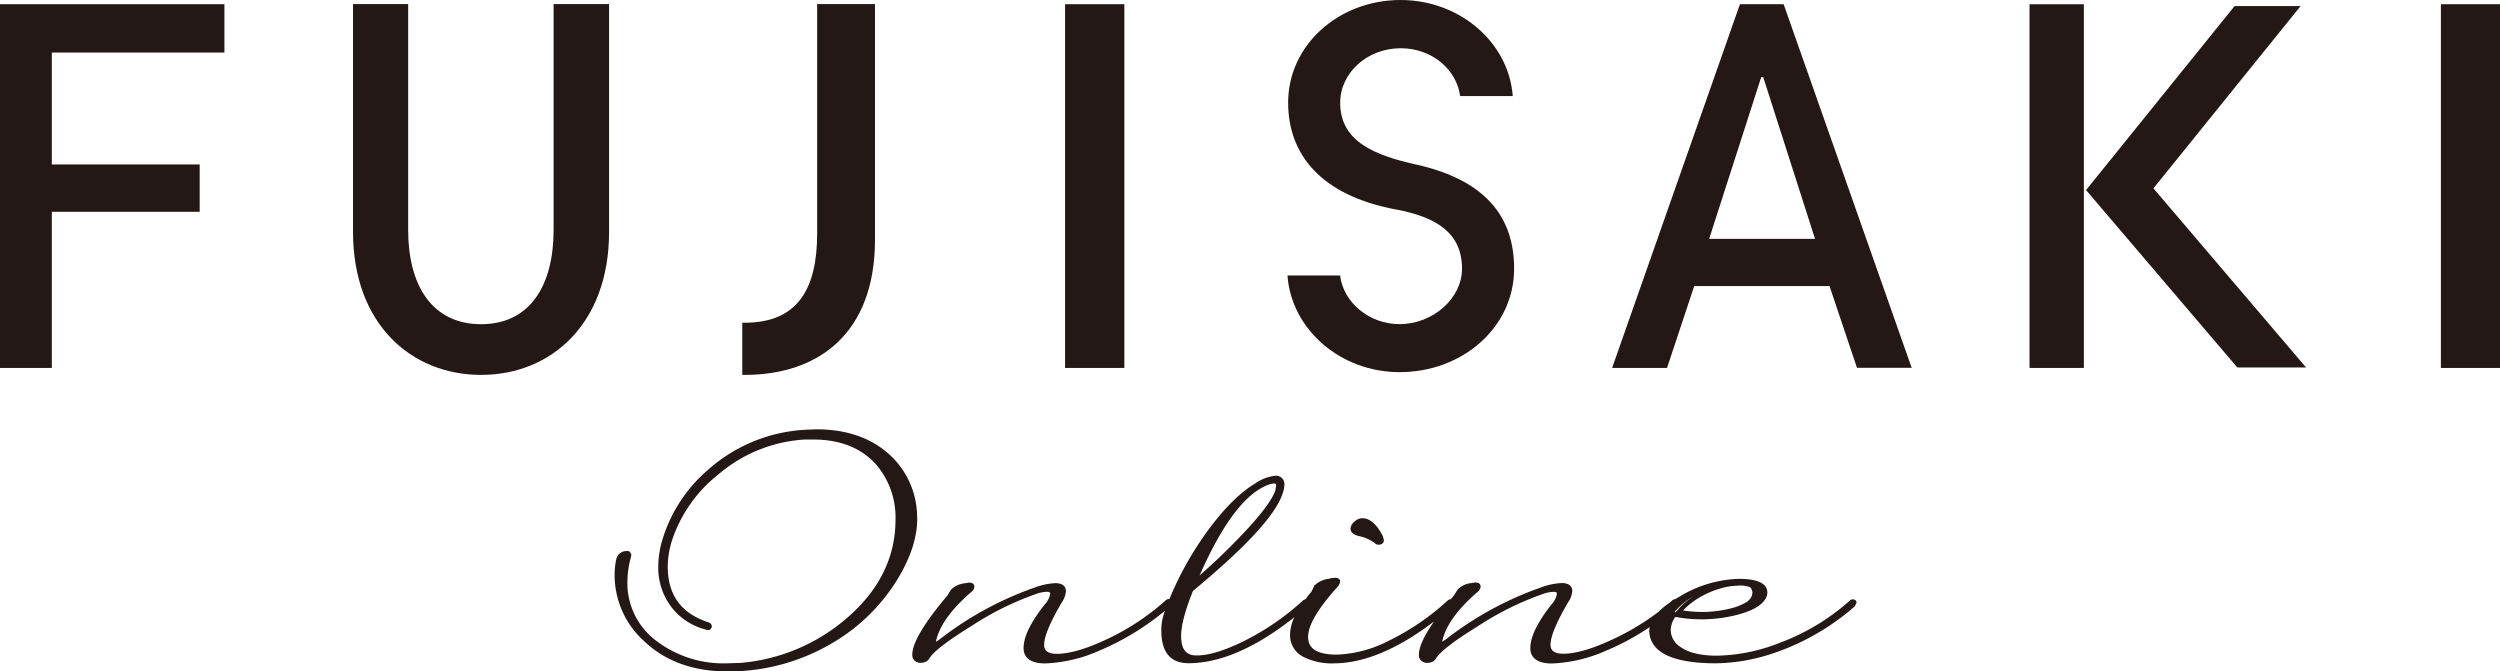
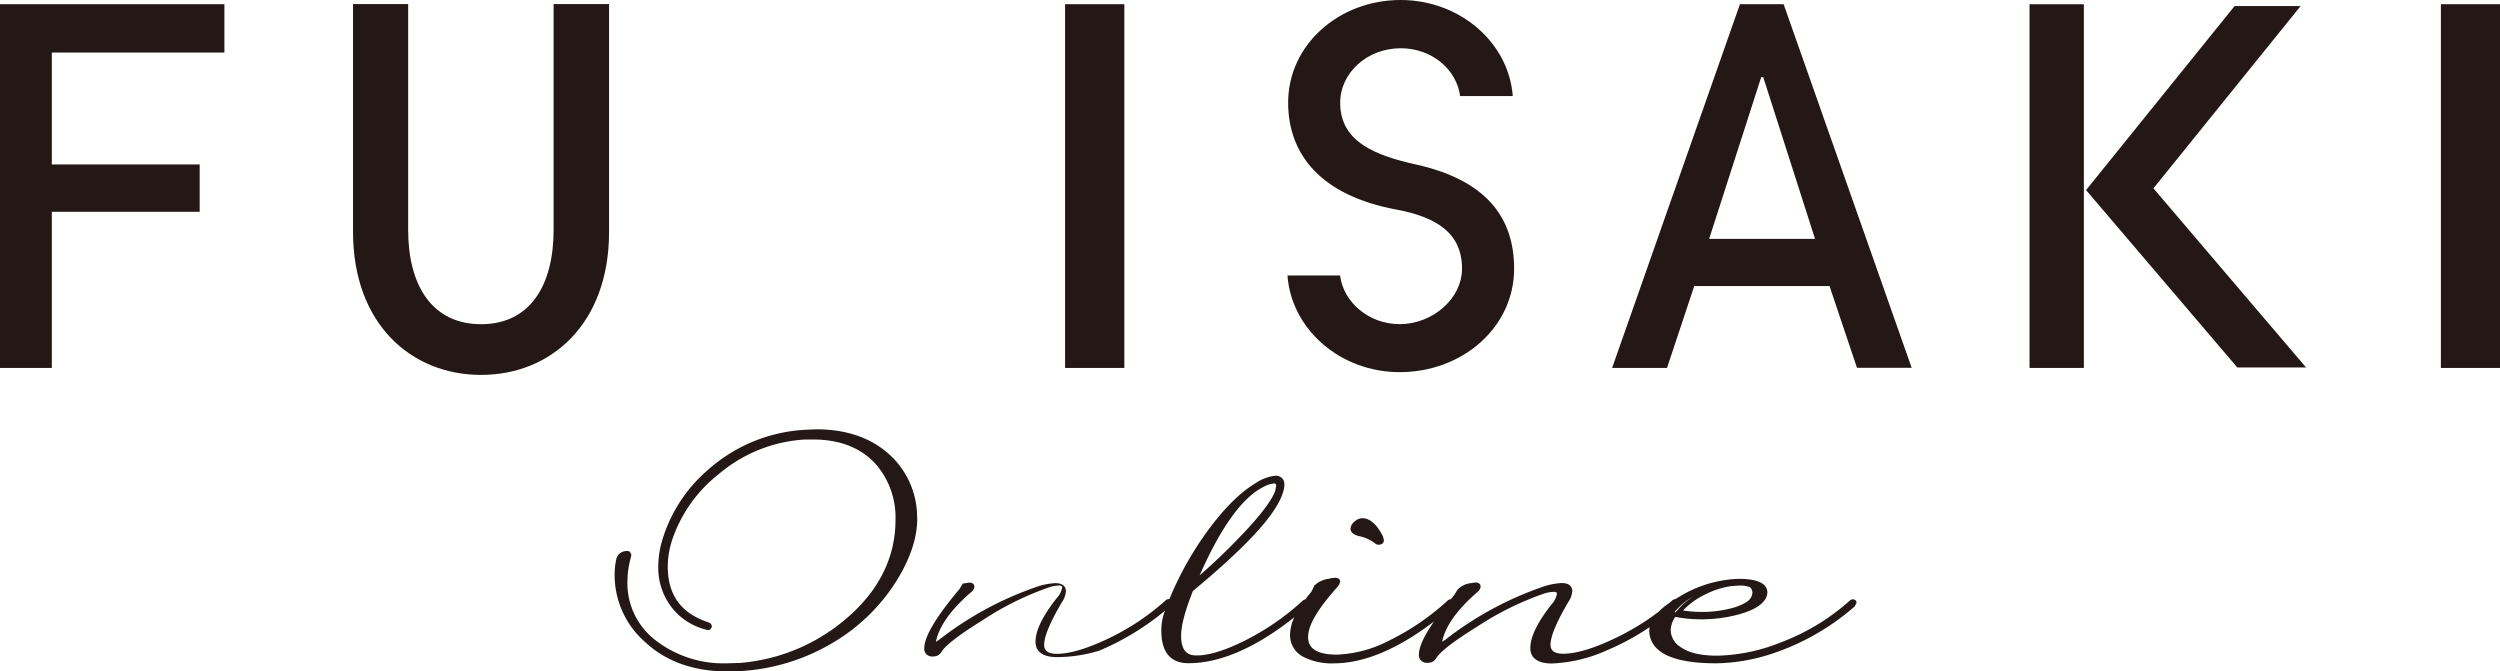
<svg xmlns="http://www.w3.org/2000/svg" viewBox="0 0 445.72 119.7">
  <defs>
    <style>.cls-1{fill:#231815;}</style>
  </defs>
  <g id="レイヤー_2" data-name="レイヤー 2">
    <g id="レイヤー_1-2" data-name="レイヤー 1">
      <polyline class="cls-1" points="40.01 0.75 0 0.75 0 65.6 9.24 65.6 9.24 37.76 35.6 37.76 35.6 29.32 9.24 29.32 9.24 9.37 40.01 9.37 40.01 0.75" />
      <polyline class="cls-1" points="200.46 0.75 189.89 0.75 189.89 65.6 200.46 65.6 200.46 0.75" />
      <polyline class="cls-1" points="445.73 0.75 435.18 0.75 435.18 65.6 445.73 65.6 445.73 0.75" />
      <path class="cls-1" d="M304.72,42.59,314,13.76h.4l0,.11,9.2,28.72H304.72M318,.75h-7.79L287.42,65.6h9.79L302.06,51h24.16l0,.12,4.86,14.46h9.75L318,.75" />
      <polyline class="cls-1" points="371.53 0.76 361.84 0.76 361.84 65.6 371.53 65.6 371.53 0.76" />
      <polyline class="cls-1" points="410.17 1.08 398.4 1.08 371.92 33.89 398.88 65.51 411.14 65.51 383.93 33.58 410.17 1.08" />
      <path class="cls-1" d="M108.59.72H98.7V41c0,9.87-4.19,16.8-12.93,16.8s-13-6.93-13-16.8V.72H62.94V41.35c0,16.38,10.35,25.49,22.83,25.49s22.82-9.11,22.82-25.49V.72" />
-       <path class="cls-1" d="M156,.72H145.69v40.9c0,9.87-3.46,15.92-12.93,15.92h-.42v9.3h.42C146,66.84,156,59.37,156,42.74V.72" />
      <path class="cls-1" d="M249.71,0c-11,0-20.05,8-20.05,18.29,0,9.31,5.92,16.58,19.24,19.06,7.34,1.37,11.76,4.27,11.76,10.55,0,5.31-5.2,9.89-11.14,9.89-5.4,0-10-3.84-10.6-8.68h-9.38c.69,9.6,9.42,17.24,20,17.24,11.21,0,20.41-8,20.41-18.45,0-9.52-5.42-15.87-17.44-18.56-7.35-1.63-13.57-4.08-13.57-11,0-5.4,4.85-9.74,10.79-9.74,5.49,0,9.94,3.7,10.6,8.53h9.38C269,7.57,260.27,0,249.71,0" />
      <path class="cls-1" d="M163.51,92.24a15.1,15.1,0,0,0-4.72-11c-3.29-3.11-7.75-4.7-13.27-4.7l-1.68.07a28.38,28.38,0,0,0-17.71,7.24A26.52,26.52,0,0,0,118,96.55a16.69,16.69,0,0,0-.64,4.42,11.58,11.58,0,0,0,2.54,7.51,11.15,11.15,0,0,0,5.91,3.76,1,1,0,0,0,.81,0l.28-.41a.77.77,0,0,0-.59-.87c-4.88-1.61-7.26-4.87-7.26-10a15.7,15.7,0,0,1,.82-4.79,25.07,25.07,0,0,1,8.21-11.59,26.07,26.07,0,0,1,15.46-6.22l1.41,0c4.91,0,8.74,1.55,11.39,4.62a14.5,14.5,0,0,1,3.32,9.67c0,6.79-3,12.76-8.9,17.74a33.2,33.2,0,0,1-18.79,7.8l-2.3.07a19.78,19.78,0,0,1-12.81-4.12,12.81,12.81,0,0,1-5-10.38,16.39,16.39,0,0,1,.54-4.1l.17-.75s-.25-.51-.25-.51a1,1,0,0,0-.81-.14,1.82,1.82,0,0,0-1.64,1.47,12.59,12.59,0,0,0-.29,2.75,15.86,15.86,0,0,0,5.37,11.93c4,3.78,9.48,5.55,16.14,5.28A36.28,36.28,0,0,0,149,114.28a33.31,33.31,0,0,0,10.93-10.87c2.45-4,3.66-7.74,3.6-11.17Z" />
      <path class="cls-1" d="M242.19,95.56a7.05,7.05,0,0,1,2.89,1.25,1,1,0,0,0,1,.27.76.76,0,0,0,.65-.8l-.17-.67v0c-1.12-2.17-2.33-3.22-3.7-3.22a2.11,2.11,0,0,0-1.36.6,1.74,1.74,0,0,0-.72,1.27C240.8,94.88,241.27,95.3,242.19,95.56Z" />
-       <path class="cls-1" d="M331,107.46a.58.58,0,0,0-.53-.59.81.81,0,0,0-.7.23,39,39,0,0,1-12.42,7.49,31.82,31.82,0,0,1-11.23,2.31c-2.9,0-5.11-.53-6.55-1.58a3.61,3.61,0,0,1-1.7-3v-.07a4.32,4.32,0,0,1,.82-2.26,25.55,25.55,0,0,0,11.5-.5c2.2-.64,3.63-1.43,4.37-2.42a2.41,2.41,0,0,0,.54-1.41c0-1.63-1.72-2.46-5.13-2.46a21.51,21.51,0,0,0-10.4,3.09l-.92.54a.79.79,0,0,0-.53.24l-.5.43a13.47,13.47,0,0,0-1.95,1.6,44.14,44.14,0,0,1-8.13,4.88c-3.64,1.71-6.61,2.57-8.84,2.57-2,0-2.26-.91-2.26-1.61,0-1.49,1.08-4.07,3.2-7.66a3.91,3.91,0,0,0,.68-1.9c0-.54-.25-1.43-1.9-1.43a12.23,12.23,0,0,0-3.7.79,59.91,59.91,0,0,0-17,9.29l-.6.38c.55-2.73,2.64-5.7,6.27-8.84a1.37,1.37,0,0,0,.59-1c0-.16-.06-.72-.94-.72L262,104a3.92,3.92,0,0,0-2.13,1.12l-.62,1-.59.72a.8.8,0,0,0-.56.23,44.3,44.3,0,0,1-10.48,7.16,21.93,21.93,0,0,1-9.22,2.48c-3.49,0-5.18-1-5.18-3.13s1.72-5,5.12-8.81a1.9,1.9,0,0,0,.59-1.1.59.59,0,0,0-.22-.47c-.31-.24-.86-.25-1.85,0a4.38,4.38,0,0,0-2.55,1.23c0,.06-.47,1-.52,1.09-.39.46-.74.9-1.06,1.34a.84.84,0,0,0-.46.23A45.44,45.44,0,0,1,221,114.67c-3.38,1.58-6.1,2.31-8.08,2.17-1.58-.13-2.34-1.27-2.34-3.48,0-1.83.71-4.51,2.11-8,9.51-7.89,14.76-13.58,16-17.41a5.05,5.05,0,0,0,.3-1.56,1.74,1.74,0,0,0-.29-1,1.53,1.53,0,0,0-1.33-.57,7.77,7.77,0,0,0-3.61,1.39c-2.85,1.71-5.84,4.76-8.9,9.05a58.35,58.35,0,0,0-6.37,11.55.79.79,0,0,0-.67.23A42.71,42.71,0,0,1,197.27,114c-3.64,1.71-6.62,2.57-8.85,2.57-2,0-2.26-.91-2.26-1.61,0-1.49,1.08-4.07,3.21-7.66a4,4,0,0,0,.67-1.9c0-.54-.25-1.43-1.9-1.43a12.18,12.18,0,0,0-3.69.79,59.82,59.82,0,0,0-17,9.29l-.59.38c.54-2.73,2.63-5.7,6.26-8.84a1.38,1.38,0,0,0,.6-1c0-.16-.07-.72-.94-.72l-1.12.17a4,4,0,0,0-2.13,1.12l-.61,1c-4.21,5-6.27,8.49-6.27,10.57a1.37,1.37,0,0,0,.36,1,1.52,1.52,0,0,0,1.35.42,1.59,1.59,0,0,0,1.35-.78c.68-1.16,3.16-3.08,7.39-5.7a53,53,0,0,1,12-5.9,6,6,0,0,1,1.53-.26c.61,0,.61.21.61.34a3.7,3.7,0,0,1-1,1.94c-2.52,3.22-3.75,5.76-3.75,7.75,0,1.25.67,2.74,3.86,2.74A26.28,26.28,0,0,0,196,116a46.87,46.87,0,0,0,11.71-7.12c0,.09-.07.19-.11.28a9.45,9.45,0,0,0-.55,3.26c0,3.86,1.63,5.82,4.85,5.82,5.67,0,12-2.76,18.87-8.2a7.67,7.67,0,0,0-.77,3.13,4.32,4.32,0,0,0,2.5,4,11.12,11.12,0,0,0,5.24,1.1c5.4,0,11.42-2.51,17.92-7.46-1.8,2.6-2.69,4.57-2.69,5.93a1.37,1.37,0,0,0,.36,1,1.55,1.55,0,0,0,1.36.42,1.6,1.6,0,0,0,1.35-.78c.67-1.16,3.16-3.08,7.39-5.7a53.16,53.16,0,0,1,12-5.9,6.15,6.15,0,0,1,1.54-.26c.61,0,.61.21.61.34a3.67,3.67,0,0,1-1,1.94c-2.51,3.22-3.74,5.76-3.74,7.75,0,1.25.67,2.74,3.86,2.74a26.24,26.24,0,0,0,9.61-2.27,44.1,44.1,0,0,0,7.8-4.21,3.52,3.52,0,0,0-.06.91c.29,3.67,4.29,5.54,11.9,5.54A33,33,0,0,0,316,116.52a42.78,42.78,0,0,0,14.7-8.43l.05,0-.05,0Zm-21.83.85a20.52,20.52,0,0,1-5.82.79,22.32,22.32,0,0,1-3.28-.26,13.27,13.27,0,0,1,3.61-2.69,15.55,15.55,0,0,1,5-1.66l1.41-.09a5.17,5.17,0,0,1,1.89.27,1.35,1.35,0,0,1,.45,1,1.89,1.89,0,0,1-.55,1.25,3.61,3.61,0,0,1-.58.48A10.87,10.87,0,0,1,309.19,108.31Zm-10.21.56-.22.28-.22,0a12.12,12.12,0,0,1,3.44-2.84A11.92,11.92,0,0,0,299,108.87Zm-85.07-6.31c3.79-8.6,7.64-13.94,11.44-15.78a4.67,4.67,0,0,1,1.79-.58c.27,0,.4.06.4.43l-.14.78c-.46,1.46-2.08,3.72-4.84,6.74A113.11,113.11,0,0,1,213.91,102.56Z" />
+       <path class="cls-1" d="M331,107.46a.58.58,0,0,0-.53-.59.81.81,0,0,0-.7.23,39,39,0,0,1-12.42,7.49,31.82,31.82,0,0,1-11.23,2.31c-2.9,0-5.11-.53-6.55-1.58a3.61,3.61,0,0,1-1.7-3v-.07a4.32,4.32,0,0,1,.82-2.26,25.55,25.55,0,0,0,11.5-.5c2.2-.64,3.63-1.43,4.37-2.42a2.41,2.41,0,0,0,.54-1.41c0-1.63-1.72-2.46-5.13-2.46a21.51,21.51,0,0,0-10.4,3.09l-.92.54a.79.79,0,0,0-.53.24l-.5.43a13.47,13.47,0,0,0-1.95,1.6,44.14,44.14,0,0,1-8.13,4.88c-3.64,1.71-6.61,2.57-8.84,2.57-2,0-2.26-.91-2.26-1.61,0-1.49,1.08-4.07,3.2-7.66a3.91,3.91,0,0,0,.68-1.9c0-.54-.25-1.43-1.9-1.43a12.23,12.23,0,0,0-3.7.79,59.91,59.91,0,0,0-17,9.29l-.6.38c.55-2.73,2.64-5.7,6.27-8.84a1.37,1.37,0,0,0,.59-1c0-.16-.06-.72-.94-.72L262,104a3.92,3.92,0,0,0-2.13,1.12l-.62,1-.59.72a.8.8,0,0,0-.56.23,44.3,44.3,0,0,1-10.48,7.16,21.93,21.93,0,0,1-9.22,2.48c-3.49,0-5.18-1-5.18-3.13s1.72-5,5.12-8.81a1.9,1.9,0,0,0,.59-1.1.59.59,0,0,0-.22-.47c-.31-.24-.86-.25-1.85,0a4.38,4.38,0,0,0-2.55,1.23c0,.06-.47,1-.52,1.09-.39.46-.74.9-1.06,1.34a.84.84,0,0,0-.46.23A45.44,45.44,0,0,1,221,114.67c-3.38,1.58-6.1,2.31-8.08,2.17-1.58-.13-2.34-1.27-2.34-3.48,0-1.83.71-4.51,2.11-8,9.51-7.89,14.76-13.58,16-17.41a5.05,5.05,0,0,0,.3-1.56,1.74,1.74,0,0,0-.29-1,1.53,1.53,0,0,0-1.33-.57,7.77,7.77,0,0,0-3.61,1.39c-2.85,1.71-5.84,4.76-8.9,9.05a58.35,58.35,0,0,0-6.37,11.55.79.79,0,0,0-.67.23A42.71,42.71,0,0,1,197.27,114c-3.64,1.71-6.62,2.57-8.85,2.57-2,0-2.26-.91-2.26-1.61,0-1.49,1.08-4.07,3.21-7.66a4,4,0,0,0,.67-1.9c0-.54-.25-1.43-1.9-1.43a12.18,12.18,0,0,0-3.69.79,59.82,59.82,0,0,0-17,9.29l-.59.38c.54-2.73,2.63-5.7,6.26-8.84a1.38,1.38,0,0,0,.6-1c0-.16-.07-.72-.94-.72l-1.12.17l-.61,1c-4.21,5-6.27,8.49-6.27,10.57a1.37,1.37,0,0,0,.36,1,1.52,1.52,0,0,0,1.35.42,1.59,1.59,0,0,0,1.35-.78c.68-1.16,3.16-3.08,7.39-5.7a53,53,0,0,1,12-5.9,6,6,0,0,1,1.53-.26c.61,0,.61.21.61.34a3.7,3.7,0,0,1-1,1.94c-2.52,3.22-3.75,5.76-3.75,7.75,0,1.25.67,2.74,3.86,2.74A26.28,26.28,0,0,0,196,116a46.87,46.87,0,0,0,11.71-7.12c0,.09-.07.19-.11.28a9.45,9.45,0,0,0-.55,3.26c0,3.86,1.63,5.82,4.85,5.82,5.67,0,12-2.76,18.87-8.2a7.67,7.67,0,0,0-.77,3.13,4.32,4.32,0,0,0,2.5,4,11.12,11.12,0,0,0,5.24,1.1c5.4,0,11.42-2.51,17.92-7.46-1.8,2.6-2.69,4.57-2.69,5.93a1.37,1.37,0,0,0,.36,1,1.55,1.55,0,0,0,1.36.42,1.6,1.6,0,0,0,1.35-.78c.67-1.16,3.16-3.08,7.39-5.7a53.16,53.16,0,0,1,12-5.9,6.15,6.15,0,0,1,1.54-.26c.61,0,.61.21.61.34a3.67,3.67,0,0,1-1,1.94c-2.51,3.22-3.74,5.76-3.74,7.75,0,1.25.67,2.74,3.86,2.74a26.24,26.24,0,0,0,9.61-2.27,44.1,44.1,0,0,0,7.8-4.21,3.52,3.52,0,0,0-.06.91c.29,3.67,4.29,5.54,11.9,5.54A33,33,0,0,0,316,116.52a42.78,42.78,0,0,0,14.7-8.43l.05,0-.05,0Zm-21.83.85a20.52,20.52,0,0,1-5.82.79,22.32,22.32,0,0,1-3.28-.26,13.27,13.27,0,0,1,3.61-2.69,15.55,15.55,0,0,1,5-1.66l1.41-.09a5.17,5.17,0,0,1,1.89.27,1.35,1.35,0,0,1,.45,1,1.89,1.89,0,0,1-.55,1.25,3.61,3.61,0,0,1-.58.48A10.87,10.87,0,0,1,309.19,108.31Zm-10.21.56-.22.28-.22,0a12.12,12.12,0,0,1,3.44-2.84A11.92,11.92,0,0,0,299,108.87Zm-85.07-6.31c3.79-8.6,7.64-13.94,11.44-15.78a4.67,4.67,0,0,1,1.79-.58c.27,0,.4.06.4.43l-.14.78c-.46,1.46-2.08,3.72-4.84,6.74A113.11,113.11,0,0,1,213.91,102.56Z" />
    </g>
  </g>
</svg>